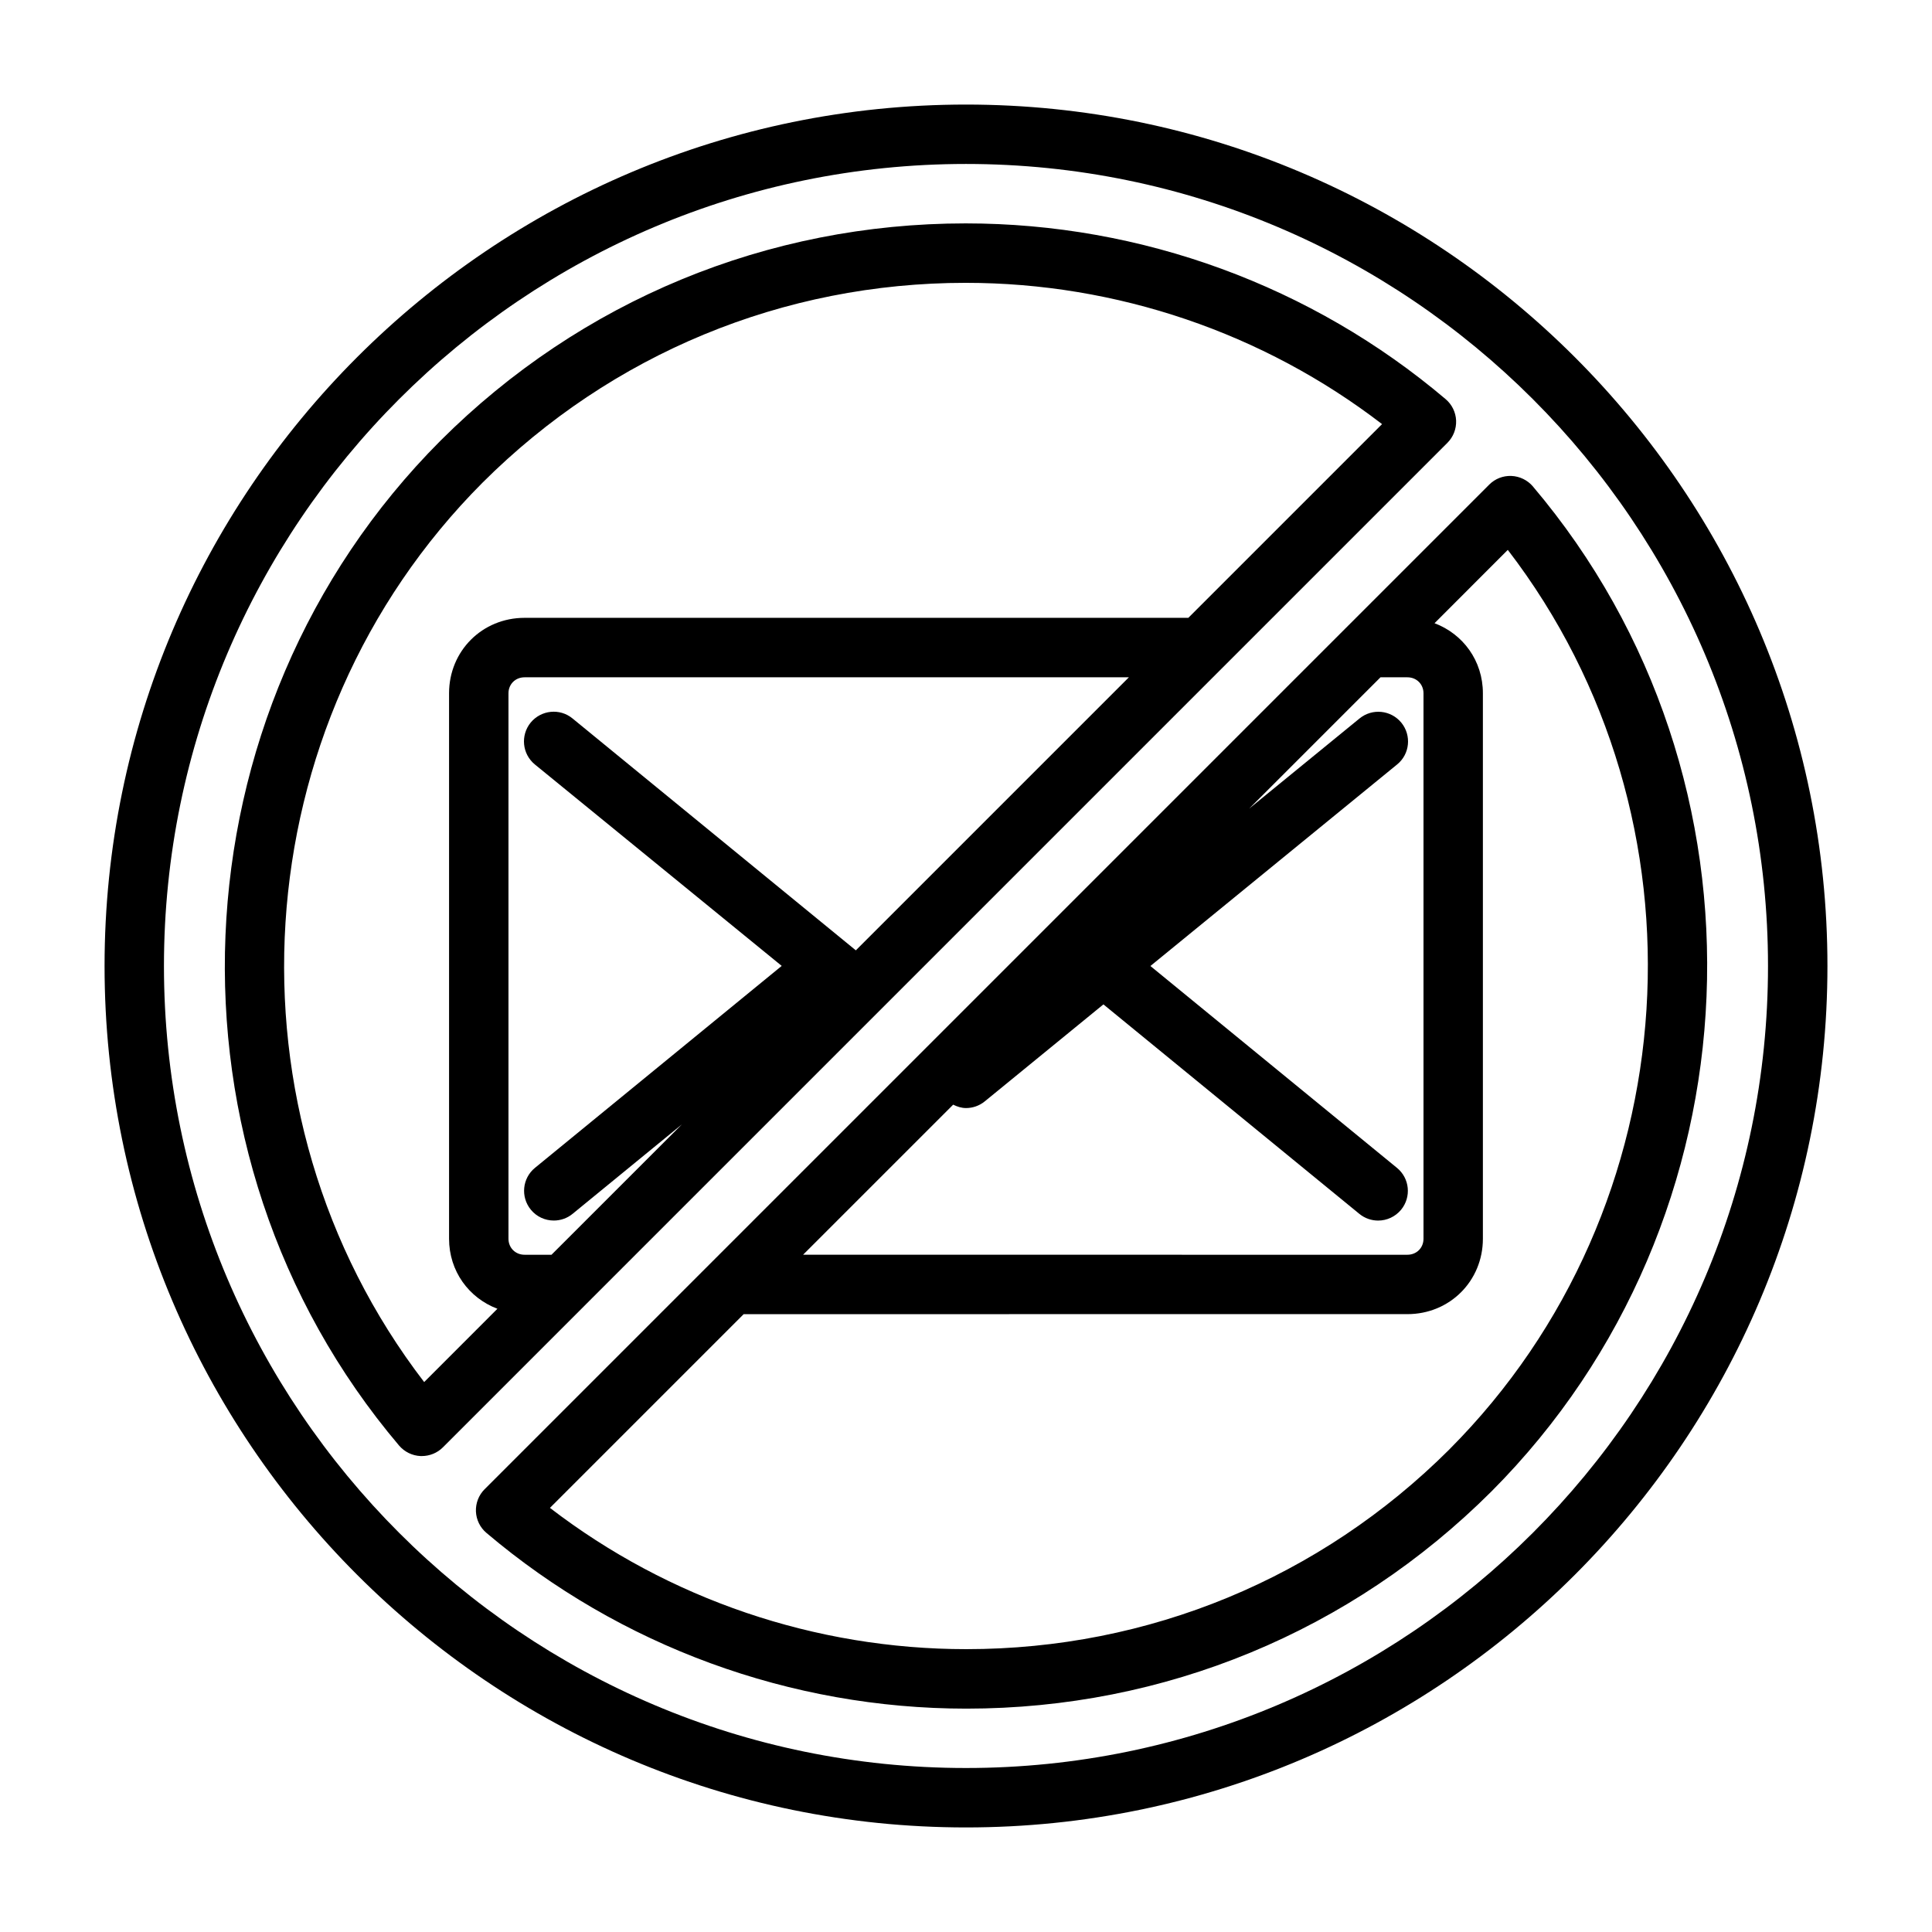
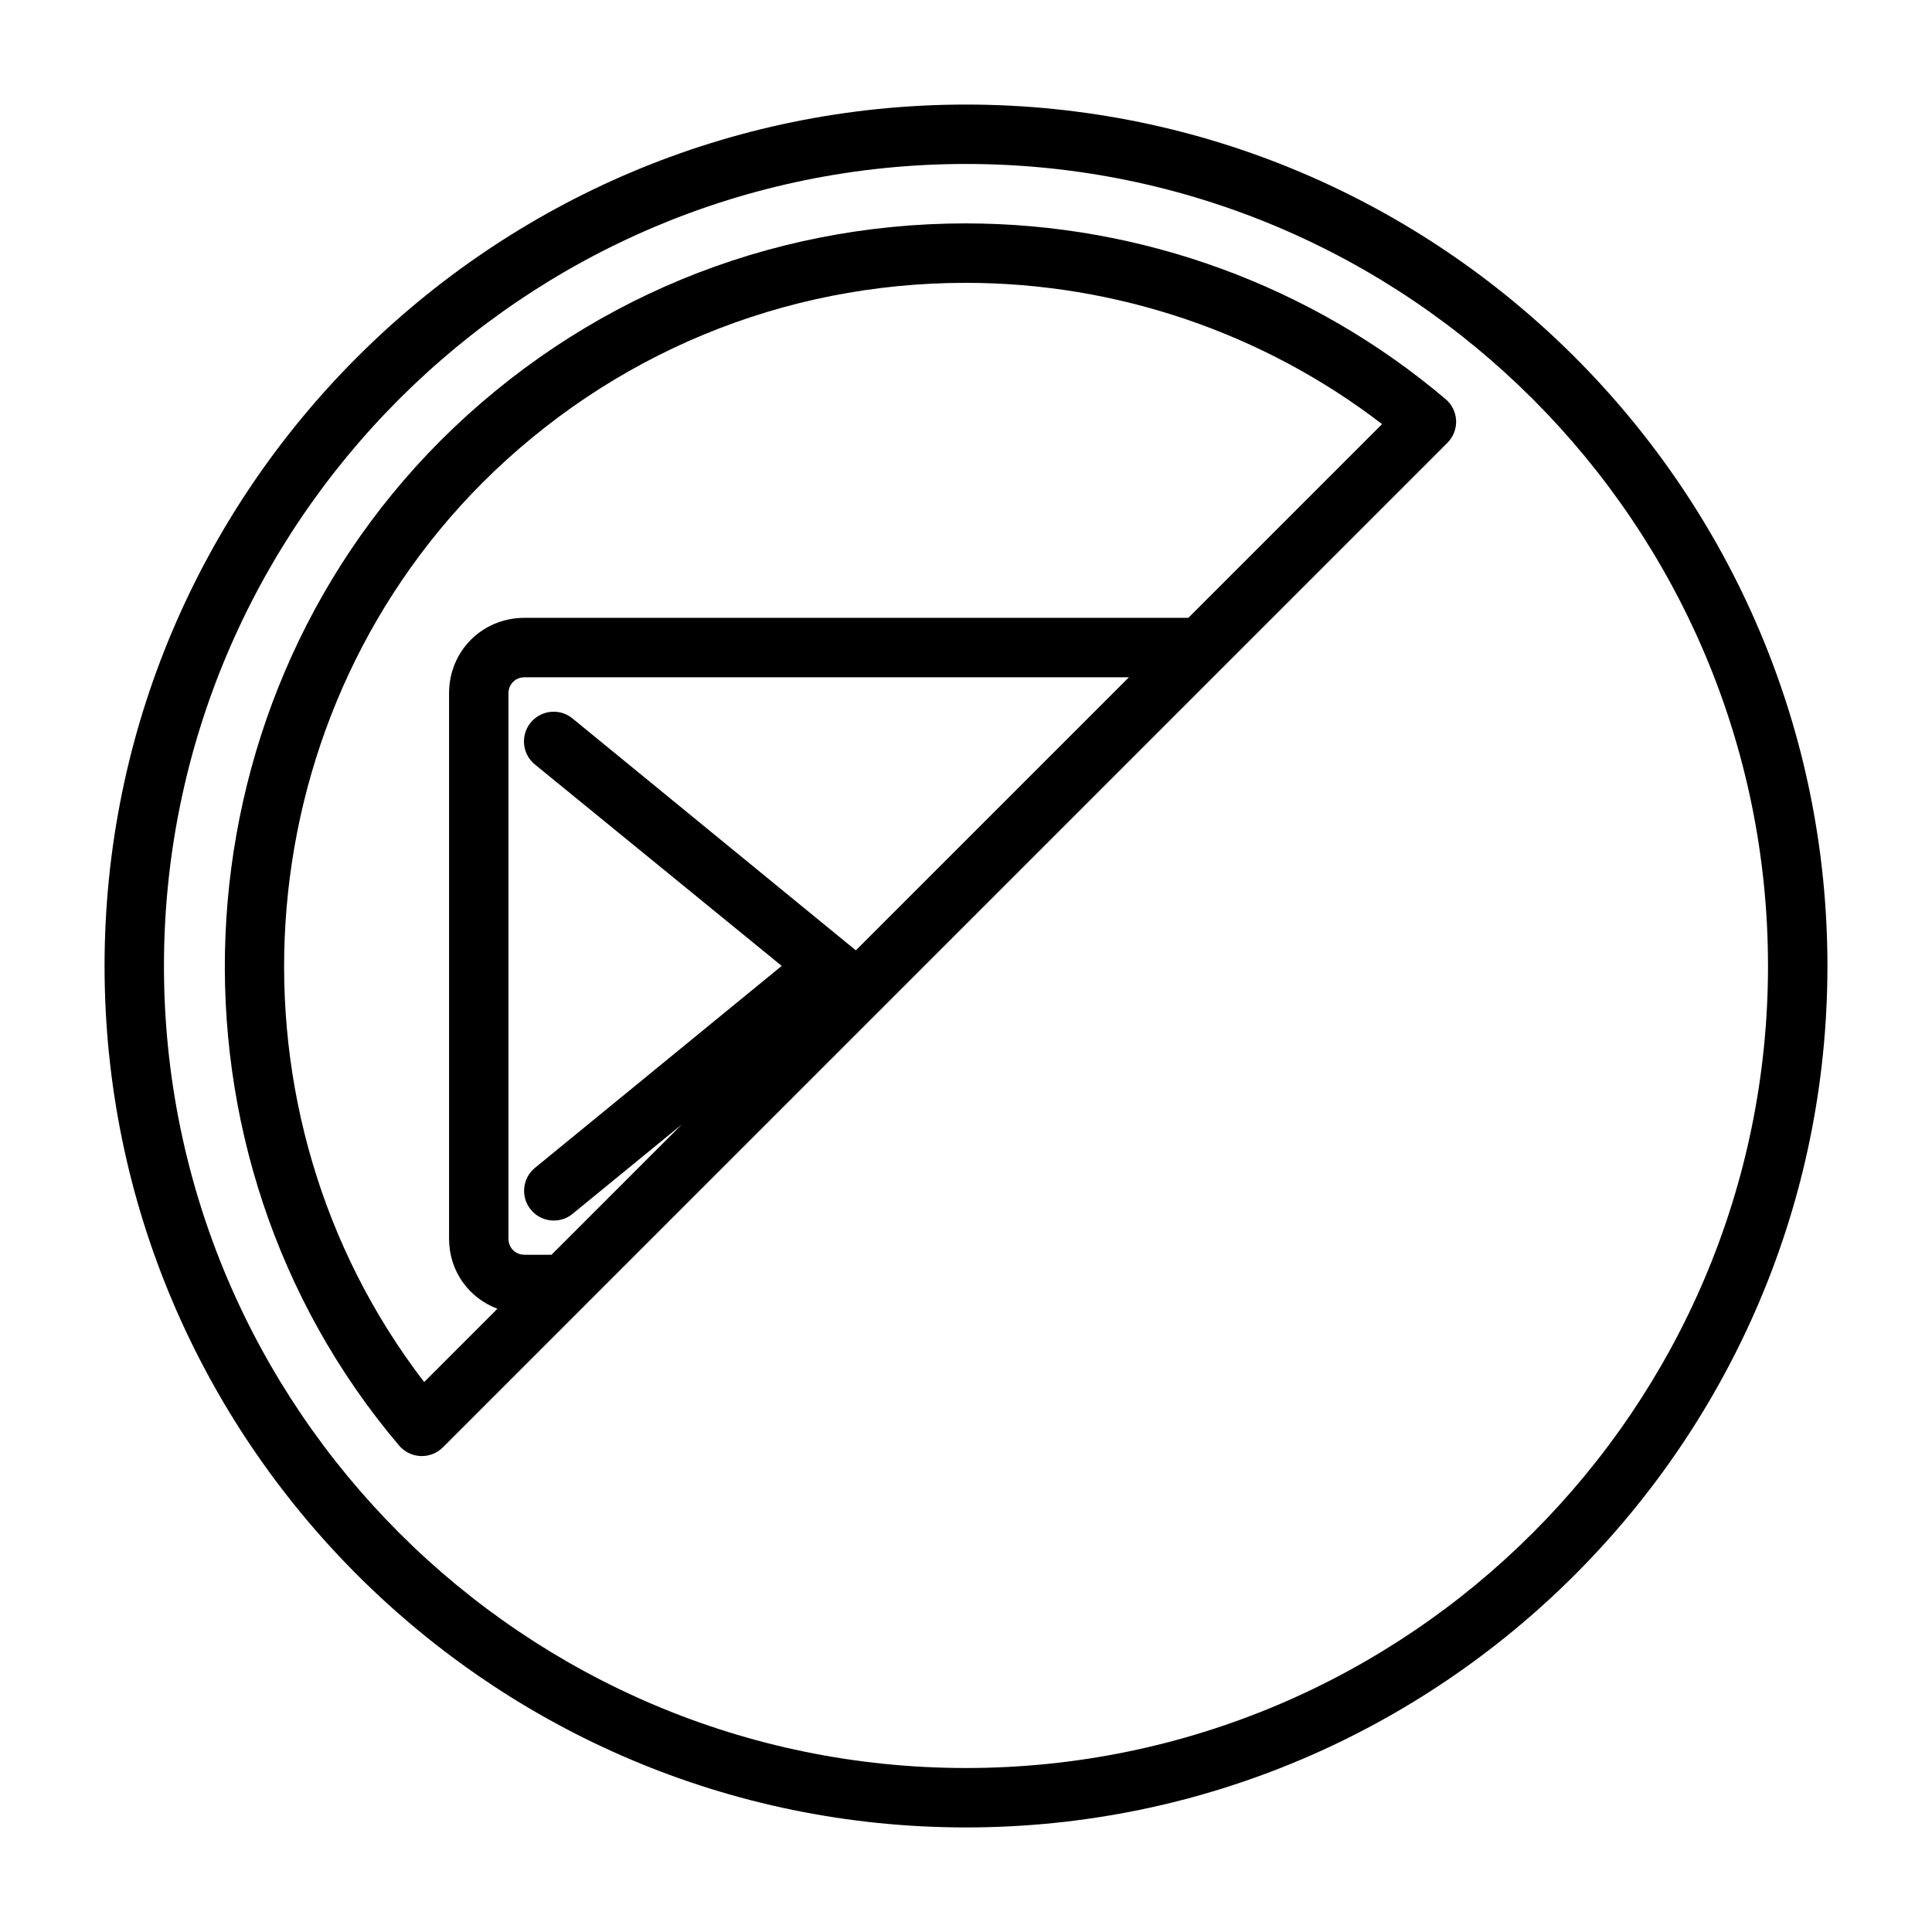
<svg xmlns="http://www.w3.org/2000/svg" fill="#000000" width="800px" height="800px" version="1.1" viewBox="144 144 512 512">
  <g>
    <path d="m298.98 489.95 168.78-168.78s0-0.016 0.016-0.016l59.812-59.812c1.559-1.559 2.379-3.684 2.297-5.887-0.094-2.203-1.102-4.266-2.785-5.684-35.426-30.023-80.594-46.57-127.18-46.57-52.539 0-101.97 20.438-139.16 57.559-71.777 71.934-76.578 188.93-10.988 266.34 1.434 1.668 3.496 2.676 5.684 2.769h0.332c2.078 0 4.094-0.82 5.574-2.297l37.613-37.613c-0.008 0 0.008 0 0.008-0.016zm-42.57 20.309c-54.648-71.133-48.508-174.22 15.477-238.36 34.211-34.133 79.695-52.945 128.03-52.945 39.988 0 78.848 13.242 110.34 37.438l-51.34 51.34h-175.9c-11.227 0-20.012 8.785-20.012 19.996v144.53c0 8.645 5.273 15.727 12.816 18.578zm26.605-33.738c-2.426 0-4.266-1.828-4.266-4.25v-144.53c0-2.426 1.828-4.25 4.266-4.25h160.15l-72.359 72.359-75.098-61.465c-3.352-2.754-8.312-2.25-11.082 1.117-2.738 3.371-2.25 8.328 1.117 11.082l65.418 53.387-65.387 53.516c-3.371 2.754-3.856 7.715-1.102 11.082 1.559 1.906 3.809 2.883 6.094 2.883 1.746 0 3.527-0.582 4.977-1.777l28.953-23.695-34.547 34.543z" />
    <path d="m400 171.71c-125.88 0-228.29 102.41-228.29 228.29 0 125.87 102.41 228.29 228.29 228.29 125.87 0 228.29-102.42 228.29-228.29 0-125.88-102.42-228.29-228.29-228.29zm0 440.83c-117.2 0-212.55-95.348-212.55-212.54 0-117.2 95.348-212.55 212.55-212.55 117.2 0 212.54 95.348 212.54 212.55 0 117.2-95.348 212.54-212.54 212.54z" />
-     <path d="m550.23 272.9c-1.434-1.668-3.496-2.676-5.684-2.769-2.203-0.094-4.328 0.738-5.887 2.297l-37.613 37.613-0.016 0.016-168.78 168.78s0 0.016-0.016 0.016l-59.812 59.812c-1.559 1.559-2.379 3.684-2.297 5.887 0.094 2.203 1.102 4.266 2.785 5.684 35.426 30.023 80.594 46.57 127.18 46.57 52.539 0 101.97-20.438 139.16-57.559 71.75-71.953 76.582-188.93 10.977-266.34zm-153.63 163.85c1.086 0.535 2.219 0.898 3.402 0.898 1.762 0 3.543-0.598 4.977-1.777l31.441-25.695 67.824 55.512c1.465 1.195 3.227 1.777 4.977 1.777 2.281 0 4.535-0.992 6.094-2.883 2.754-3.371 2.266-8.328-1.102-11.082l-65.344-53.496 65.387-53.418c3.371-2.738 3.856-7.699 1.117-11.066-2.785-3.387-7.731-3.856-11.082-1.117l-29.238 23.883 34.793-34.793h7.133c2.426 0 4.266 1.828 4.266 4.25v144.53c0 2.426-1.828 4.25-4.266 4.25l-160.15-0.004zm131.51 91.348c-34.211 34.133-79.695 52.945-128.03 52.945-39.988 0-78.848-13.242-110.34-37.438l51.34-51.34 175.89-0.004c11.227 0 20.012-8.785 20.012-19.996v-144.53c0-8.645-5.273-15.727-12.816-18.578l19.414-19.43c54.66 71.137 48.504 174.23-15.477 238.37z" />
  </g>
</svg>